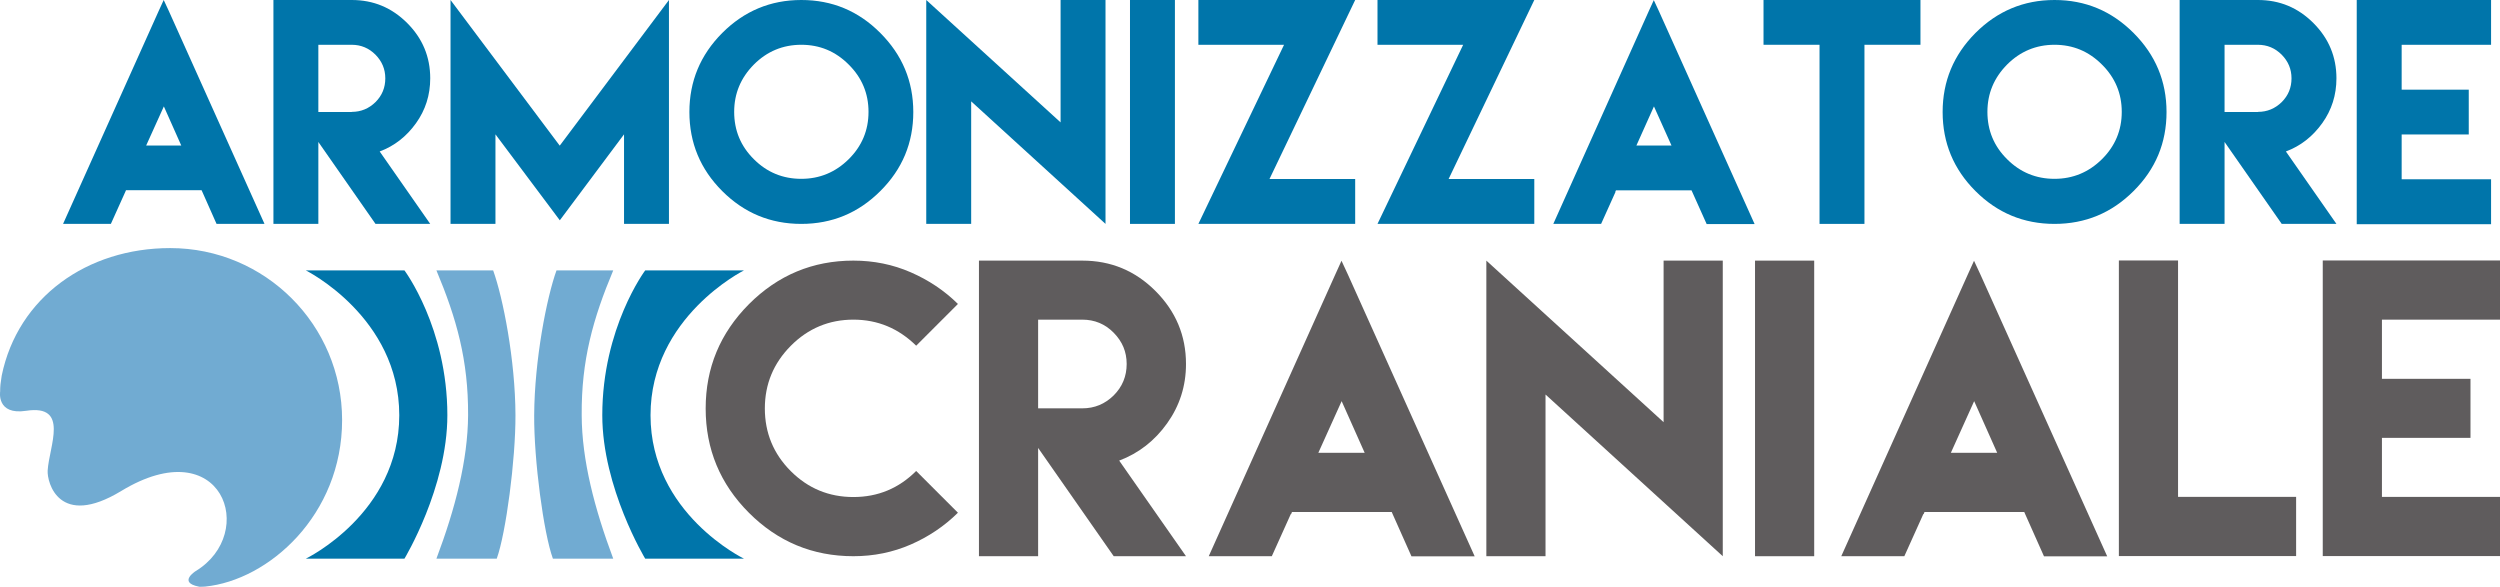
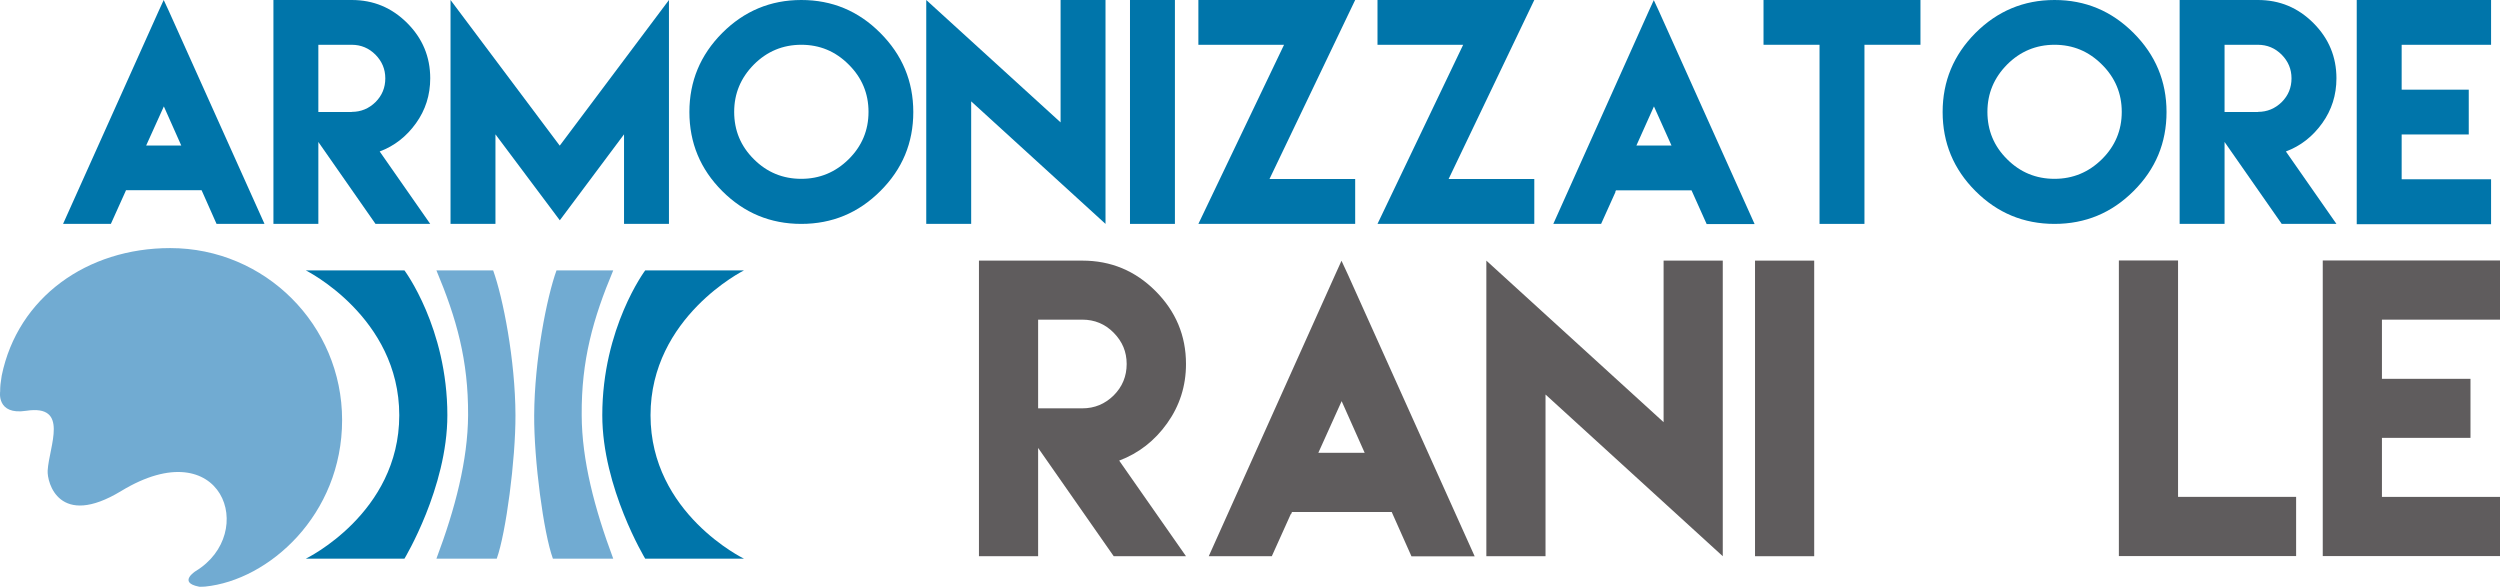
<svg xmlns="http://www.w3.org/2000/svg" id="Layer_2" data-name="Layer 2" viewBox="0 0 173.63 40.76">
  <defs>
    <style> .cls-1 { fill: #5f5c5d; } .cls-1, .cls-2, .cls-3 { stroke-width: 0px; } .cls-2 { fill: #71abd2; } .cls-3 { fill: #0075aa; } </style>
  </defs>
  <g id="Livello_1" data-name="Livello 1">
    <g>
      <path class="cls-2" d="m14.24,40.74c-.21,0-.35.03-.44,0-1.45-.29-.22-1.07-.22-1.07,4.37-2.64,1.86-9.83-5.16-5.57-4.32,2.62-5.16-.59-5.11-1.42.1-1.69,1.53-4.61-1.49-4.15C-.26,28.85.01,27.19.01,27.19c0-.35.03-.63.09-.97.02-.11.02-.11.02-.14,1.12-5.43,5.93-8.85,11.7-8.85,6.59,0,11.94,5.34,11.94,11.94s-5.1,11.13-9.52,11.57Z" />
      <g>
        <path class="cls-3" d="m8.7,13.33l-1,2.22h-3.32L11.04.72l.33-.72.34.73,6.66,14.82h-3.33l-.99-2.23-.05-.11h-5.25l-.05.12Zm3.89-3.22l-1.21-2.72-1.23,2.72h2.44Z" />
        <path class="cls-3" d="m18.99,10.88V0h5.44c1.5,0,2.78.53,3.85,1.6,1.07,1.07,1.6,2.35,1.6,3.84,0,1.16-.33,2.2-.99,3.12-.66.92-1.5,1.58-2.52,1.96l3.51,5.03h-3.8l-3.97-5.69v5.69h-3.12v-4.67Zm5.44-3.11c.64,0,1.19-.23,1.65-.68.46-.46.68-1.01.68-1.65s-.23-1.18-.68-1.64c-.46-.46-1.01-.69-1.65-.69h-2.32v4.67h2.32Z" />
        <path class="cls-3" d="m38.88,10.11L46.46,0v15.55h-3.12v-6.22l-4.46,5.97-4.47-5.97v6.22h-3.12V0l7.58,10.11Z" />
        <path class="cls-3" d="m61.14,2.29c1.52,1.52,2.29,3.35,2.29,5.49s-.76,3.97-2.29,5.49c-1.52,1.52-3.35,2.28-5.49,2.28s-3.97-.76-5.49-2.28c-1.52-1.52-2.28-3.35-2.28-5.49s.76-3.96,2.28-5.49c1.52-1.52,3.35-2.29,5.49-2.29s3.97.76,5.49,2.29Zm-8.78,2.19c-.91.92-1.37,2.01-1.37,3.29s.45,2.38,1.37,3.29c.91.91,2.01,1.36,3.29,1.36s2.38-.46,3.29-1.36c.92-.91,1.38-2.01,1.38-3.29s-.46-2.38-1.38-3.29c-.92-.92-2.01-1.37-3.29-1.37s-2.38.46-3.29,1.37Z" />
        <path class="cls-3" d="m73.66,8.5V0h3.12v15.55l-9.33-8.51v8.51h-3.12V0l9.33,8.5Z" />
        <path class="cls-3" d="m78.48,0h3.12v15.55h-3.12V0Z" />
        <path class="cls-3" d="m94.12,0l-5.95,12.43h5.95v3.12h-10.89l5.95-12.44h-5.95V0h10.89Z" />
        <path class="cls-3" d="m106.56,0l-5.95,12.43h5.95v3.12h-10.89l5.95-12.44h-5.95V0h10.89Z" />
        <path class="cls-3" d="m112.2,13.33l-1,2.22h-3.32l6.65-14.82.33-.72.34.73,6.66,14.82h-3.33l-1-2.23-.05-.11h-5.25l-.05.12Zm3.89-3.22l-1.22-2.72-1.22,2.72h2.44Z" />
        <path class="cls-3" d="m129.49,0h3.89v3.11h-3.89v12.44h-3.12V3.11h-3.89V0h7Z" />
        <path class="cls-3" d="m148.18,2.29c1.52,1.52,2.29,3.35,2.29,5.49s-.76,3.97-2.29,5.49c-1.52,1.52-3.35,2.28-5.49,2.28s-3.97-.76-5.49-2.28c-1.52-1.52-2.28-3.35-2.28-5.49s.76-3.96,2.28-5.49c1.52-1.52,3.35-2.29,5.49-2.29s3.96.76,5.49,2.29Zm-8.78,2.19c-.91.92-1.37,2.01-1.37,3.29s.45,2.38,1.37,3.29c.91.91,2.01,1.36,3.29,1.36s2.38-.46,3.29-1.36c.92-.91,1.38-2.01,1.38-3.29s-.46-2.38-1.38-3.29c-.92-.92-2.01-1.37-3.29-1.37s-2.38.46-3.29,1.37Z" />
        <path class="cls-3" d="m151.38,10.88V0h5.44c1.5,0,2.78.53,3.85,1.6,1.07,1.07,1.6,2.35,1.6,3.84,0,1.16-.33,2.2-.99,3.12-.66.92-1.5,1.58-2.52,1.96l3.51,5.03h-3.8l-3.97-5.69v5.69h-3.12v-4.67Zm5.44-3.11c.64,0,1.19-.23,1.65-.68.46-.46.68-1.01.68-1.65s-.23-1.18-.68-1.64c-.46-.46-1.01-.69-1.65-.69h-2.32v4.67h2.32Z" />
        <path class="cls-3" d="m173.01,0v3.11h-6.21v3.12h4.66v3.11h-4.66v3.11h6.21v3.12h-9.33V0h9.33Z" />
      </g>
      <path class="cls-2" d="m34.5,38.8h-4.19c1.31-3.48,2.18-6.84,2.2-9.96.02-3.82-.8-6.72-2.2-10.06h3.94c.68,1.88,1.54,6.22,1.55,10.06.01,3.09-.66,8.18-1.3,9.96" />
      <path class="cls-3" d="m21.24,18.78s6.49,3.23,6.49,10.06-6.49,9.96-6.49,9.96h6.85s2.98-4.93,2.98-9.96c0-6.08-2.98-10.06-2.98-10.06h-6.85Z" />
      <path class="cls-2" d="m42.59,38.8h-4.19c-.65-1.78-1.32-6.87-1.3-9.96.02-3.84.87-8.18,1.55-10.06h3.94c-1.4,3.34-2.22,6.24-2.19,10.06.01,3.12.89,6.48,2.19,9.96" />
      <path class="cls-3" d="m51.67,18.78s-6.49,3.23-6.49,10.06,6.49,9.96,6.49,9.96h-6.86s-2.98-4.93-2.98-9.96c0-6.08,2.98-10.06,2.98-10.06h6.86Z" />
      <g>
-         <path class="cls-1" d="m63.25,18.91c1.24.54,2.34,1.27,3.28,2.2l-2.9,2.9c-1.22-1.2-2.67-1.81-4.36-1.81s-3.15.61-4.35,1.82c-1.2,1.21-1.8,2.66-1.8,4.35s.6,3.15,1.8,4.35c1.2,1.2,2.65,1.8,4.35,1.8s3.15-.6,4.36-1.81l2.9,2.9c-.94.93-2.04,1.67-3.28,2.21-1.24.54-2.57.81-3.98.81-2.83,0-5.25-1.01-7.25-3.01-2.01-2.01-3.01-4.43-3.01-7.25s1-5.23,3.01-7.25c2.01-2.01,4.43-3.02,7.25-3.02,1.41,0,2.74.27,3.98.81Z" />
        <path class="cls-1" d="m67.99,32.46v-14.36h7.18c1.98,0,3.67.7,5.08,2.11,1.41,1.41,2.12,3.1,2.12,5.07,0,1.53-.44,2.9-1.31,4.12-.87,1.22-1.98,2.08-3.33,2.59l4.64,6.64h-5.02l-5.25-7.52v7.52h-4.11v-6.17Zm7.18-4.1c.85,0,1.57-.3,2.18-.9.6-.6.9-1.33.9-2.18s-.3-1.56-.9-2.17c-.6-.61-1.33-.91-2.18-.91h-3.07v6.16h3.07Z" />
        <path class="cls-1" d="m89.65,35.7l-1.32,2.93h-4.38l8.79-19.57.43-.95.45.97,8.8,19.56h-4.39l-1.31-2.94-.06-.14h-6.93l-.06.15Zm5.13-4.25l-1.6-3.59-1.62,3.59h3.22Z" />
        <path class="cls-1" d="m115.54,29.32v-11.22h4.11v20.53l-12.31-11.23v11.23h-4.11v-20.53l12.31,11.22Z" />
        <path class="cls-1" d="m121.89,18.1h4.11v20.53h-4.11v-20.53Z" />
-         <path class="cls-1" d="m133.58,35.7l-1.32,2.93h-4.38l8.79-19.57.43-.95.45.97,8.8,19.56h-4.39l-1.31-2.94-.06-.14h-6.93l-.06.15Zm5.13-4.25l-1.6-3.59-1.62,3.59h3.22Z" />
        <path class="cls-1" d="m151.27,18.1v16.41h8.2v4.11h-12.31v-20.53h4.11Z" />
        <path class="cls-1" d="m173.63,18.1v4.1h-8.2v4.11h6.15v4.1h-6.15v4.1h8.2v4.11h-12.31v-20.53h12.31Z" />
      </g>
    </g>
  </g>
</svg>